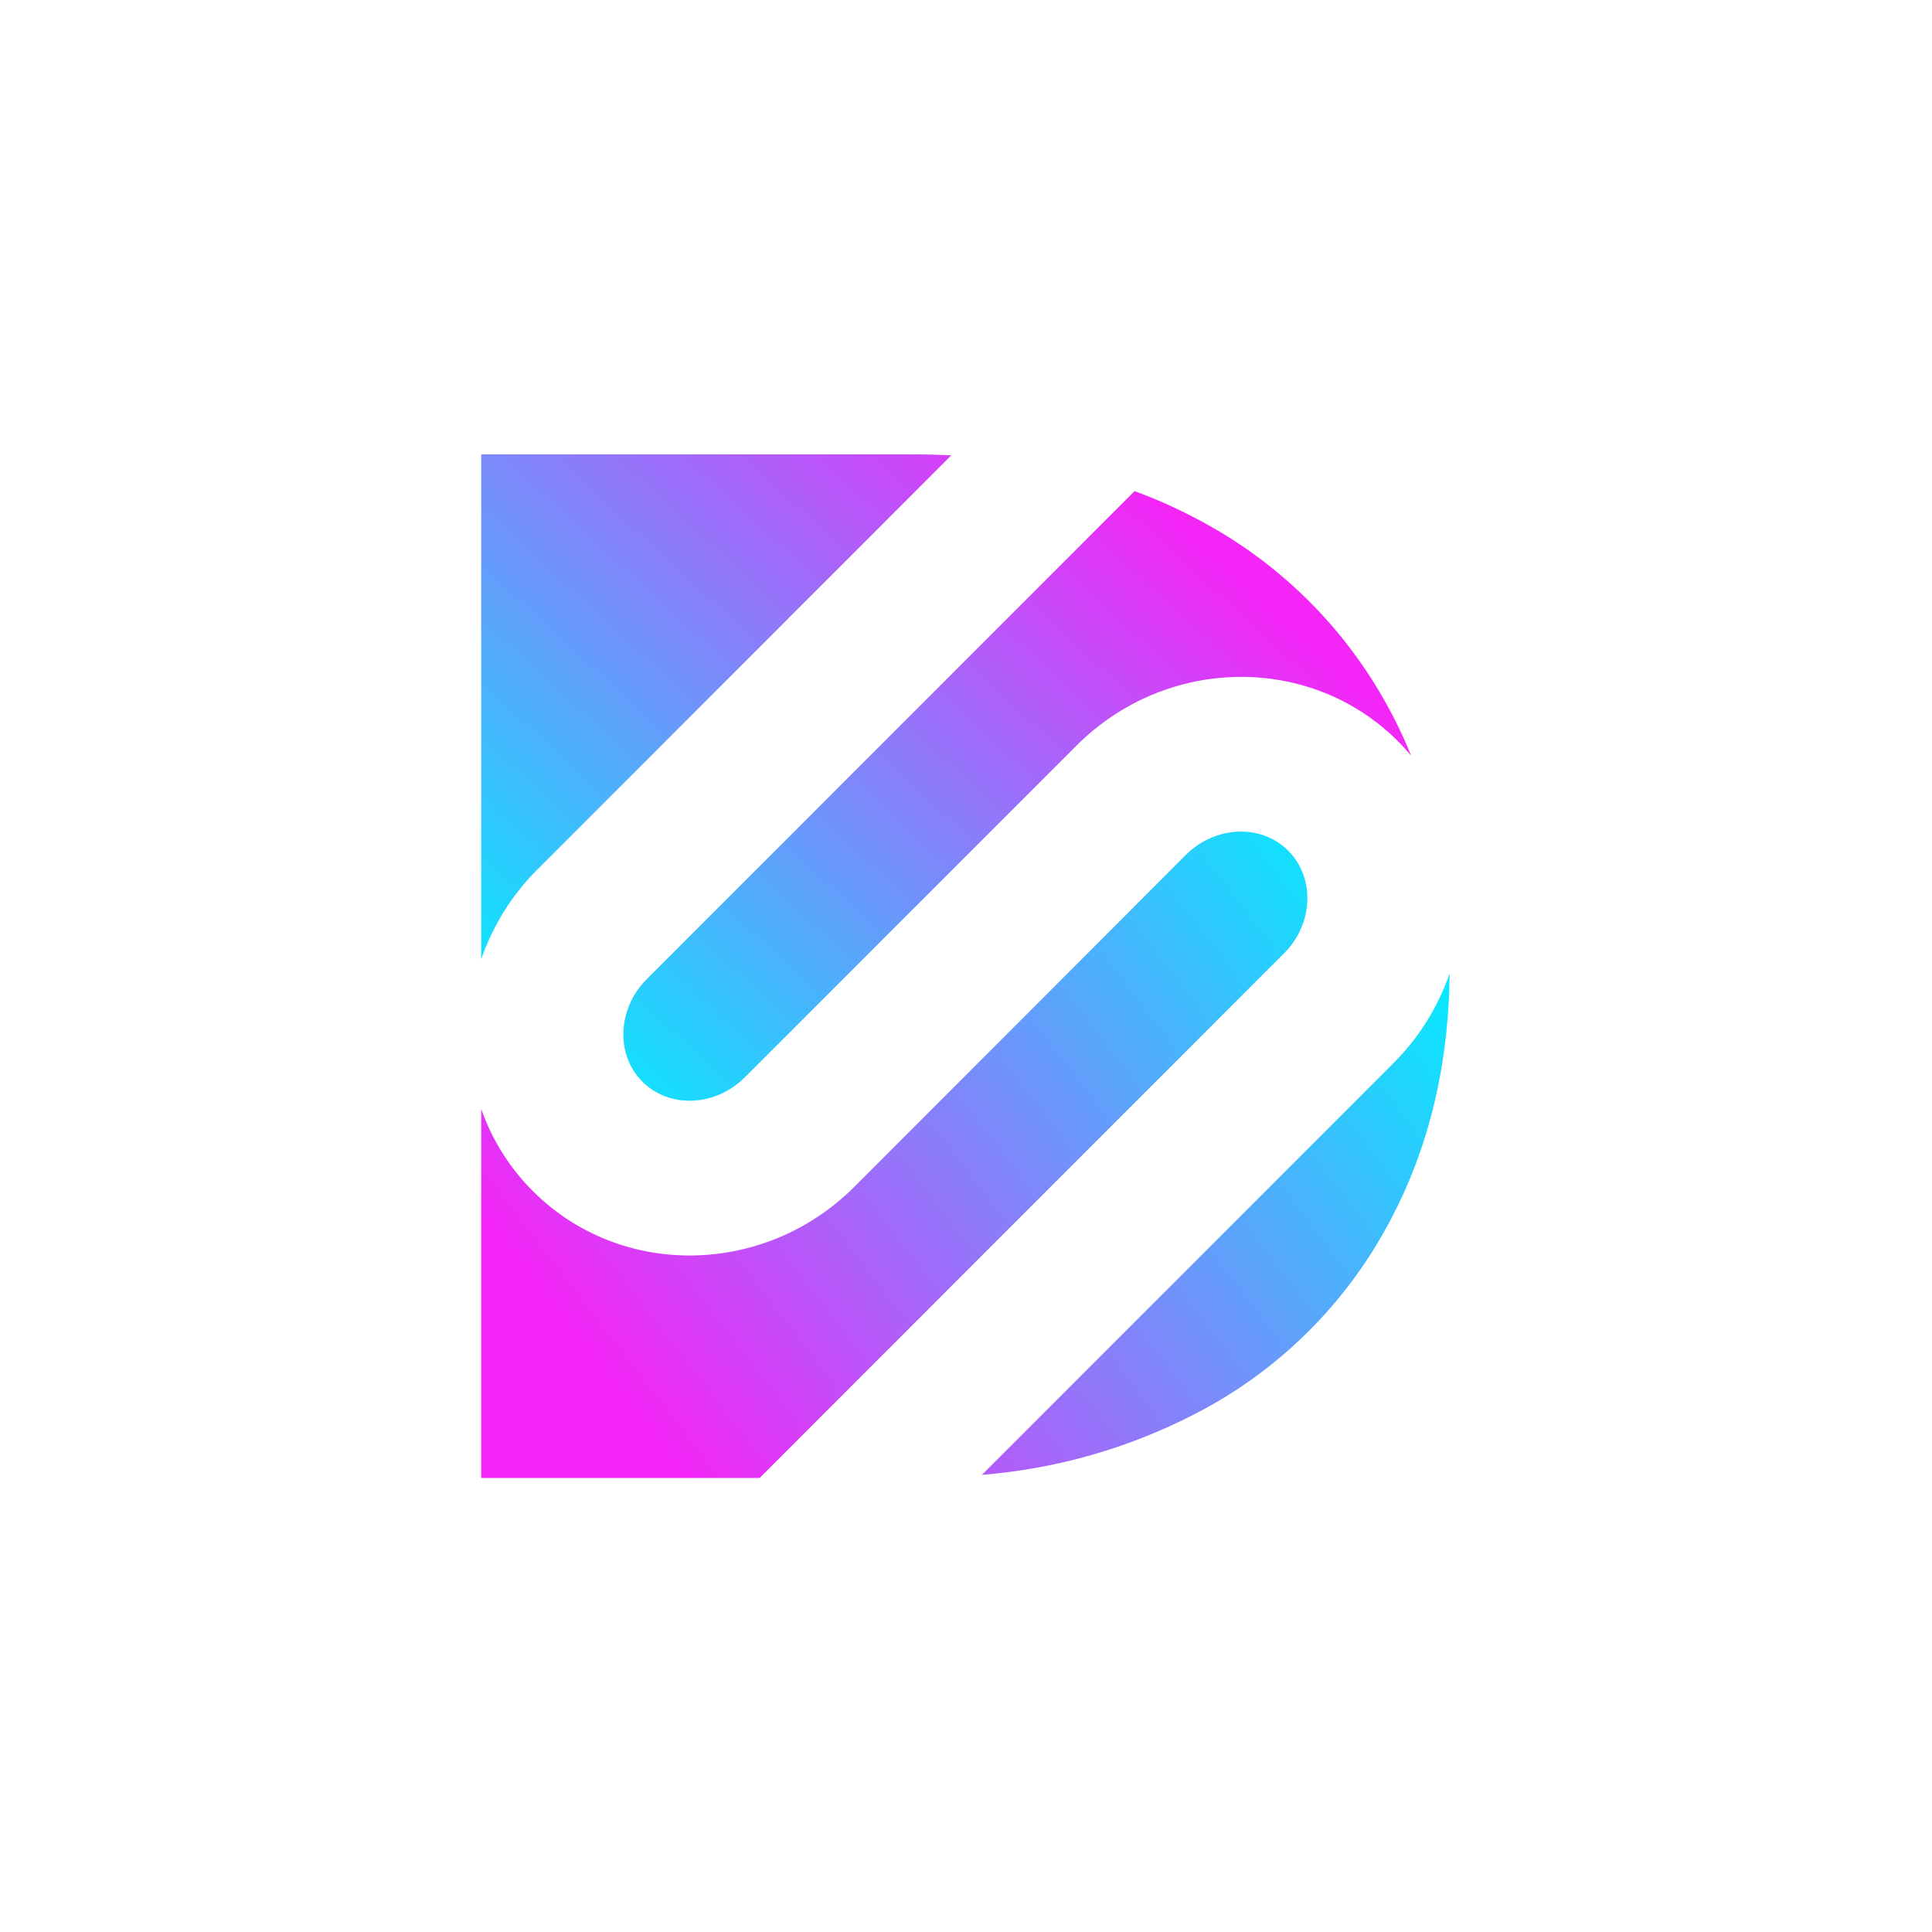
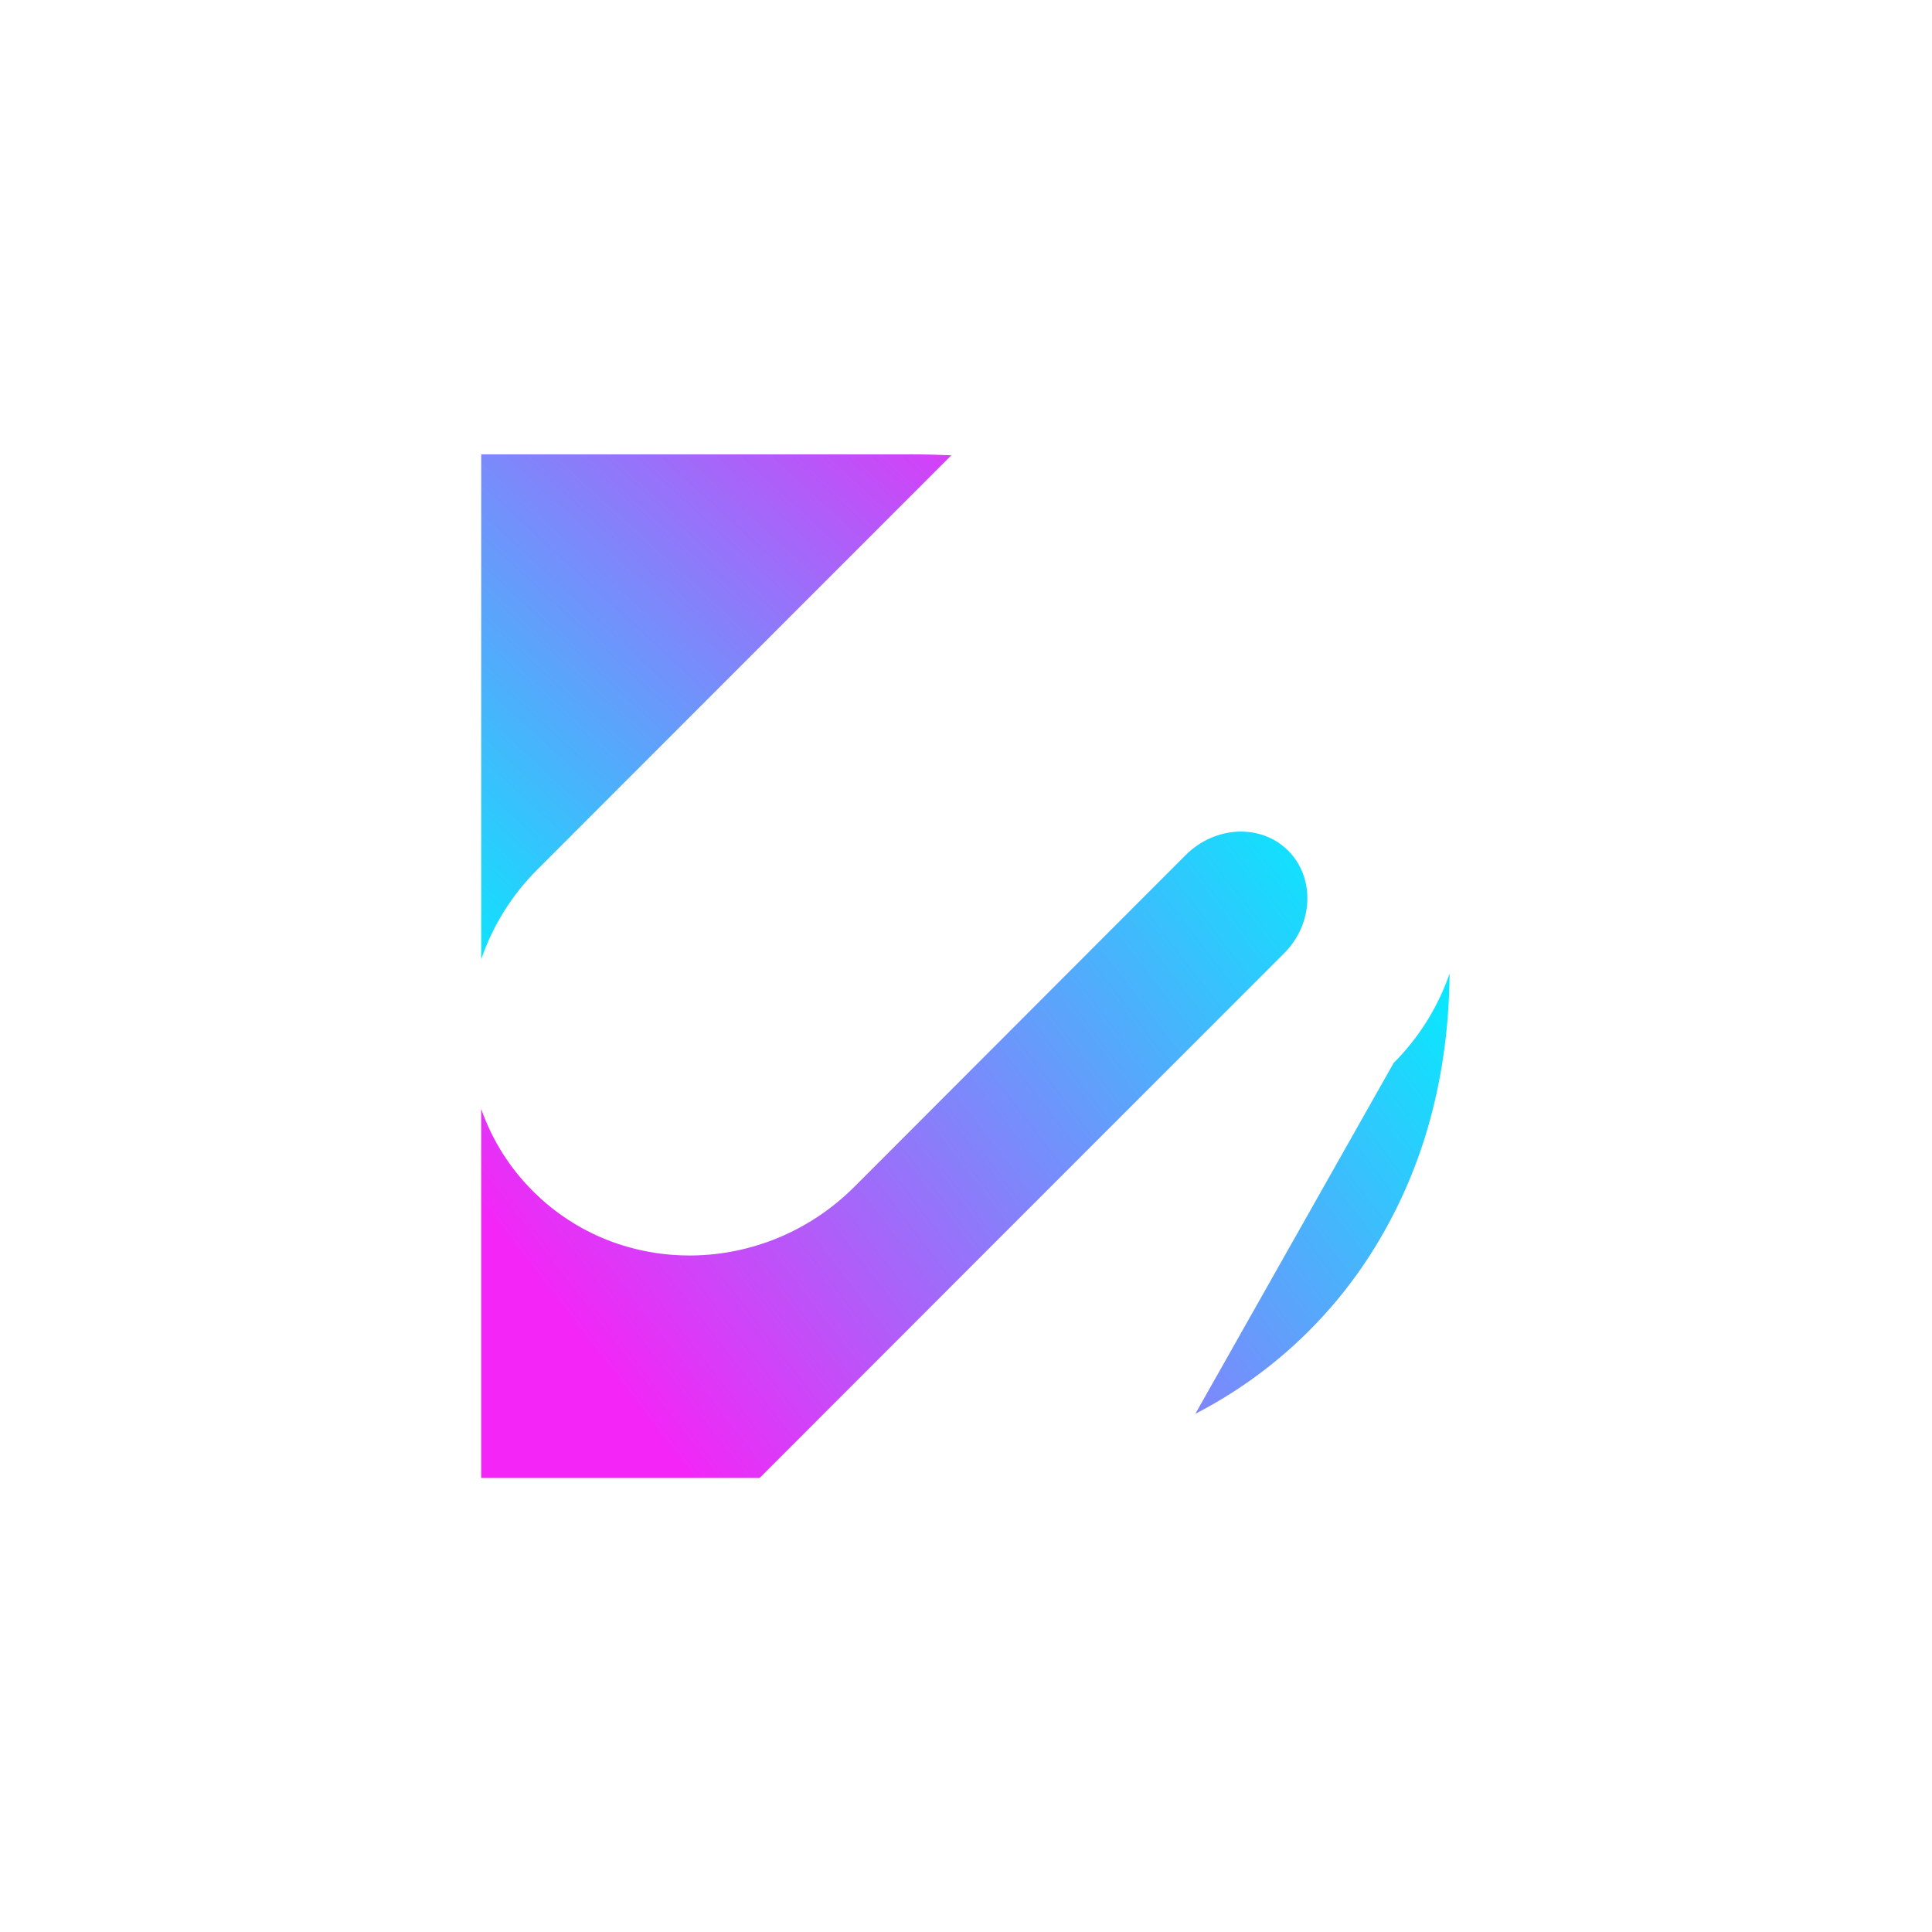
<svg xmlns="http://www.w3.org/2000/svg" width="1080" height="1080" viewBox="0 0 1080 1080" fill="none">
  <path d="M300.368 486.091C286.23 500.191 275.501 517.337 269 536.219V254H510.588C517.76 254 524.834 254.198 531.808 254.529L300.368 486.091Z" fill="url(#paint0_linear_2527_5775)" />
  <path d="M717.8 532.912L424.649 826.176H269V619.909C275.047 637.218 284.935 652.932 297.922 665.871C346.775 714.776 427.392 713.652 477.666 663.358L662.766 478.022C679.292 461.489 705.008 460.398 720.113 475.542C735.219 490.687 734.293 516.412 717.8 532.912Z" fill="url(#paint1_linear_2527_5775)" />
-   <path d="M361.582 547.297L634.24 274.535C646.044 278.862 657.54 283.989 668.649 289.877C712.501 312.647 748.85 347.597 773.329 390.531C779.215 400.802 784.394 411.463 788.831 422.439C786.516 419.613 784.056 416.909 781.46 414.338C732.607 365.466 651.99 366.525 601.749 416.818L416.451 602.154C399.924 618.687 374.209 619.778 359.103 604.667C343.998 589.556 345.089 563.797 361.582 547.297Z" fill="url(#paint2_linear_2527_5775)" />
-   <path d="M810.35 544.189C809.799 598.506 797.459 646.849 773.33 689.217C748.897 732.445 712.361 767.581 668.22 790.3C631.099 809.509 590.523 821.121 548.864 824.458L779.048 594.218C793.136 580.13 803.84 563.023 810.35 544.189Z" fill="url(#paint3_linear_2527_5775)" />
+   <path d="M810.35 544.189C809.799 598.506 797.459 646.849 773.33 689.217C748.897 732.445 712.361 767.581 668.22 790.3L779.048 594.218C793.136 580.13 803.84 563.023 810.35 544.189Z" fill="url(#paint3_linear_2527_5775)" />
  <defs>
    <linearGradient id="paint0_linear_2527_5775" x1="499.019" y1="146.998" x2="192.85" y2="479.791" gradientUnits="userSpaceOnUse">
      <stop stop-color="#F326F7" />
      <stop offset="1" stop-color="#0AE7FE" />
    </linearGradient>
    <linearGradient id="paint1_linear_2527_5775" x1="320.596" y1="743.246" x2="715.896" y2="438.721" gradientUnits="userSpaceOnUse">
      <stop stop-color="#F326F7" />
      <stop offset="1" stop-color="#0AE7FE" />
    </linearGradient>
    <linearGradient id="paint2_linear_2527_5775" x1="708.577" y1="339.774" x2="402.408" y2="672.567" gradientUnits="userSpaceOnUse">
      <stop stop-color="#F326F7" />
      <stop offset="1" stop-color="#0AE7FE" />
    </linearGradient>
    <linearGradient id="paint3_linear_2527_5775" x1="441.143" y1="899.716" x2="836.409" y2="595.158" gradientUnits="userSpaceOnUse">
      <stop stop-color="#F326F7" />
      <stop offset="1" stop-color="#0AE7FE" />
    </linearGradient>
  </defs>
</svg>